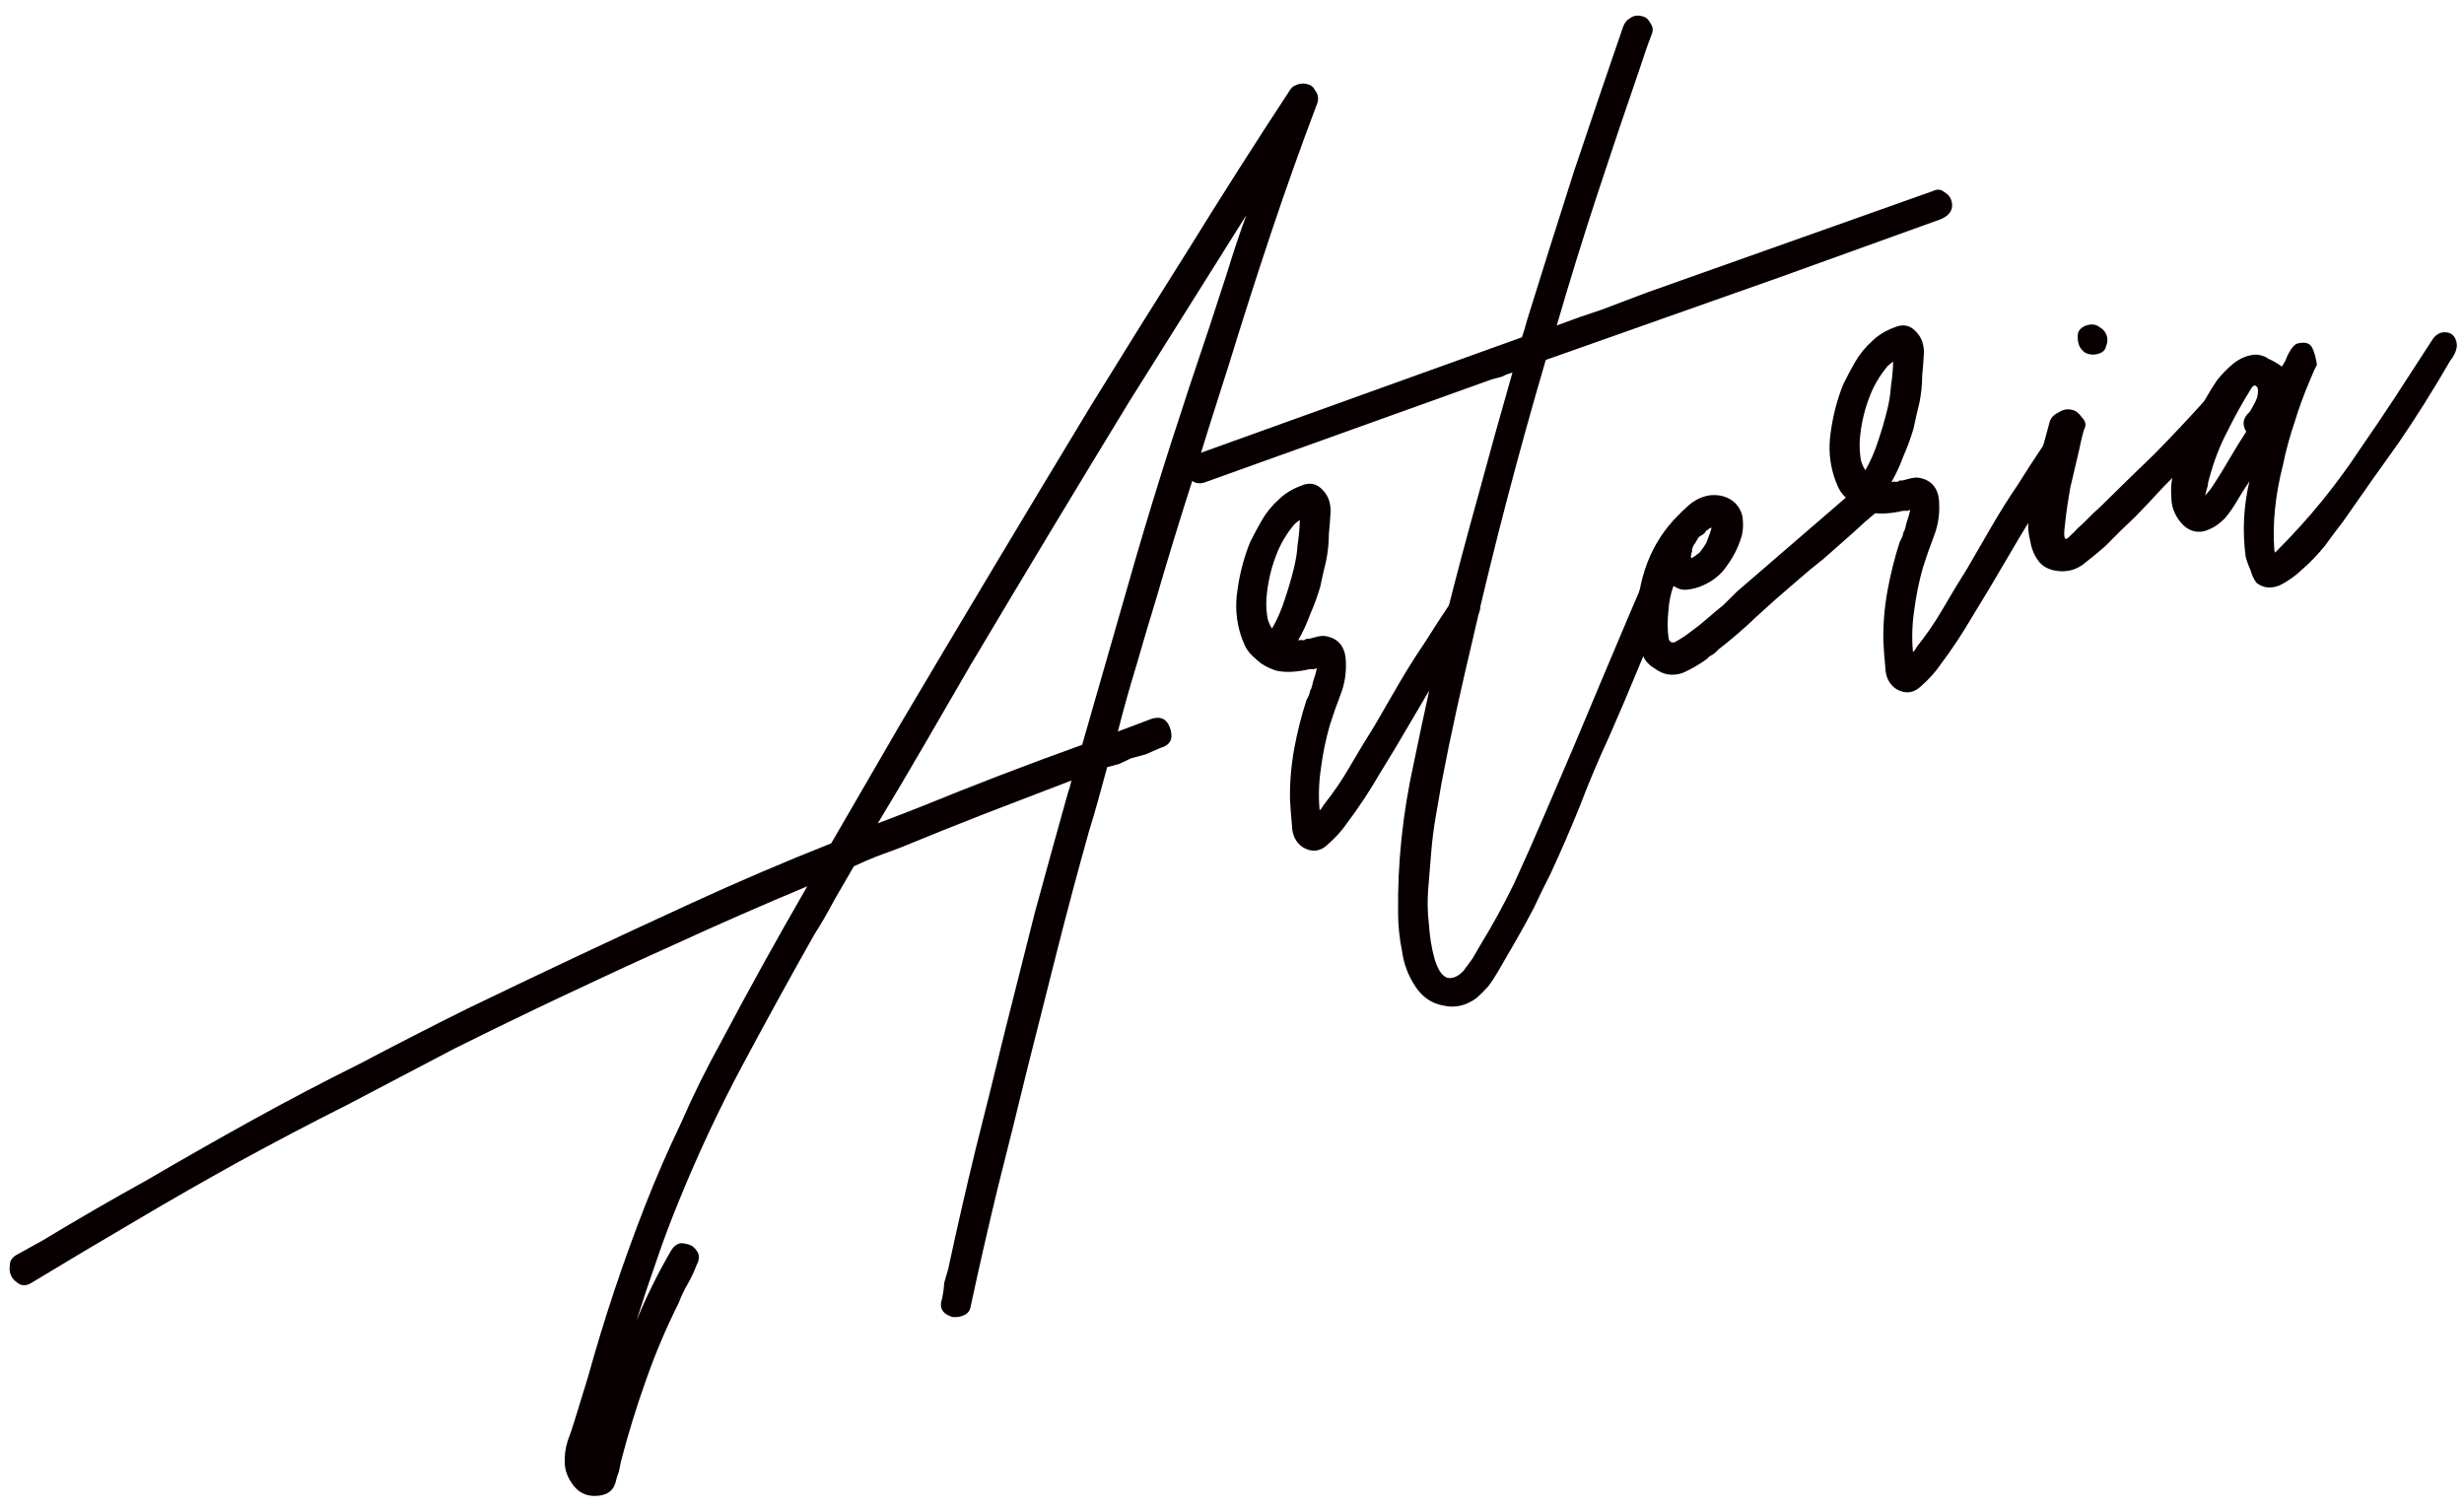
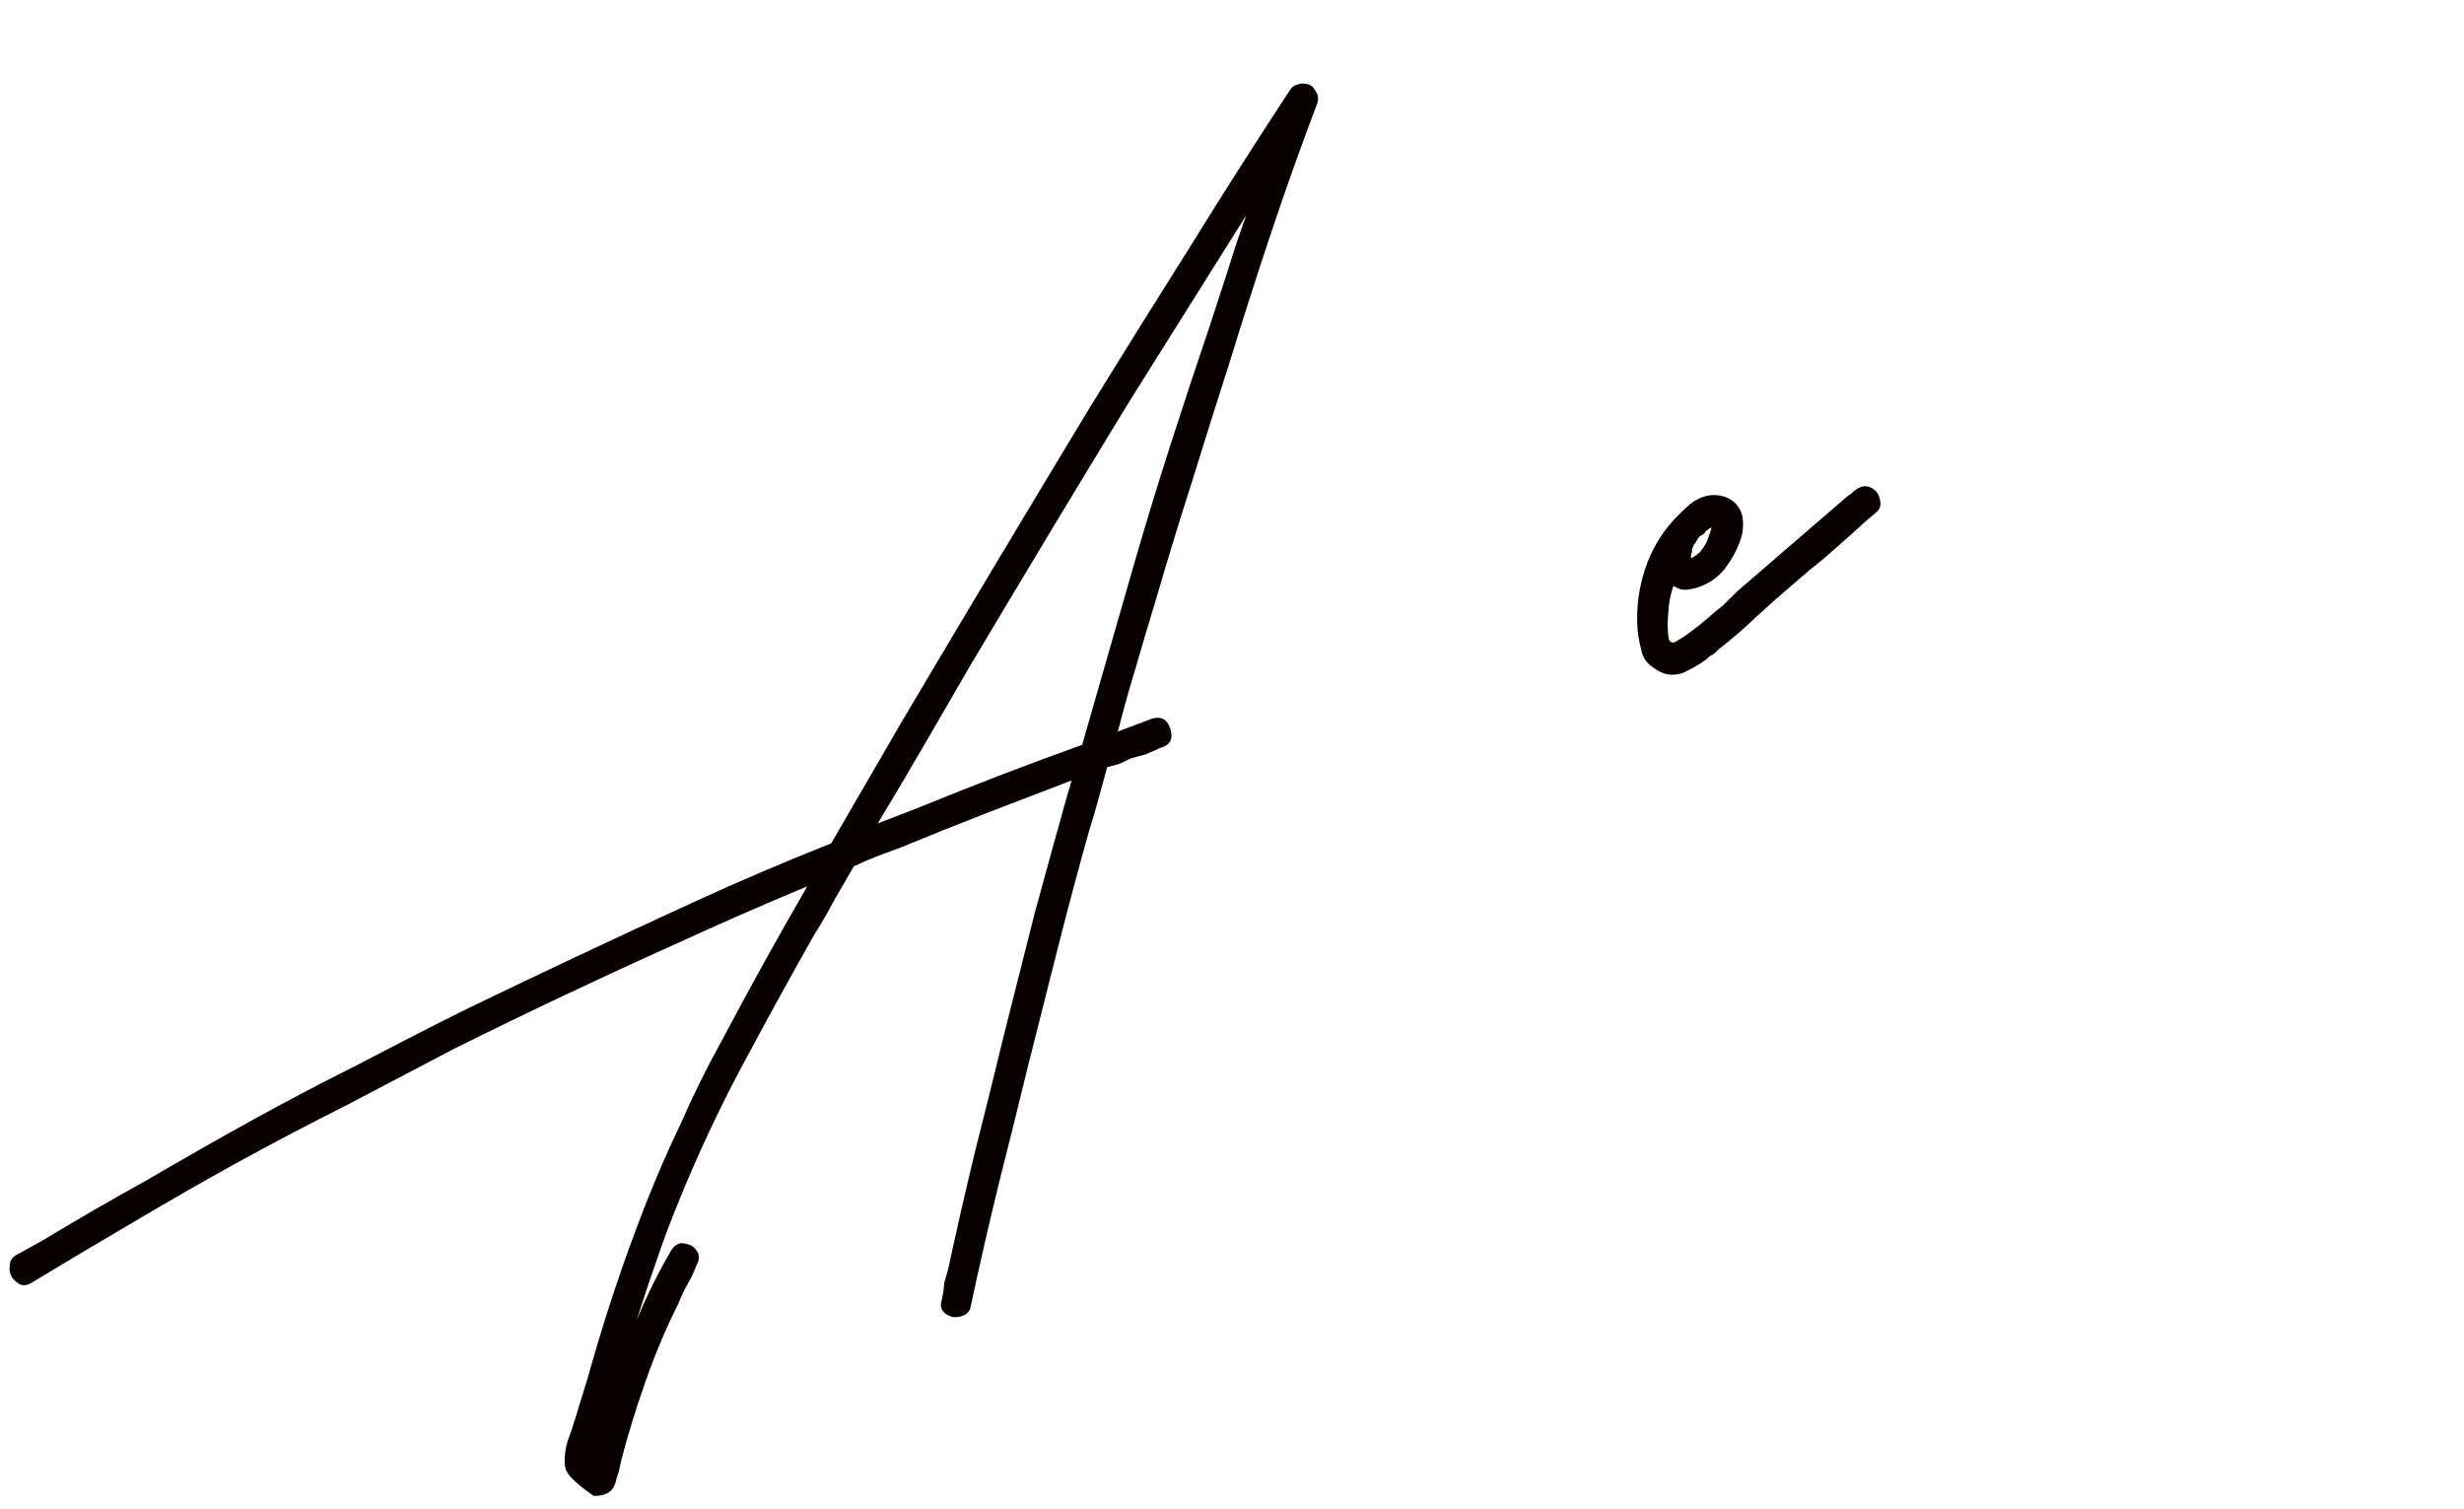
<svg xmlns="http://www.w3.org/2000/svg" width="129" height="79" viewBox="0 0 129 79" fill="none">
-   <path d="M68.442 4.405C68.629 4.443 68.771 4.559 68.867 4.754C69.005 4.937 69.04 5.148 68.971 5.387C68.118 7.64 67.312 9.903 66.553 12.175C65.793 14.448 65.06 16.735 64.353 19.038C63.703 21.061 63.059 23.104 62.421 25.168C61.771 27.191 61.148 29.229 60.55 31.282C60.197 32.433 59.849 33.605 59.506 34.797C59.153 35.949 58.825 37.115 58.524 38.296L60.331 37.616C60.826 37.484 61.145 37.685 61.289 38.219C61.422 38.712 61.24 39.025 60.745 39.157C60.468 39.275 60.211 39.388 59.974 39.495C59.727 39.561 59.479 39.627 59.231 39.693C59.036 39.789 58.82 39.891 58.584 39.998C58.378 40.053 58.171 40.108 57.965 40.163C57.809 40.733 57.653 41.303 57.497 41.873C57.34 42.443 57.179 42.993 57.012 43.522C56.425 45.616 55.875 47.679 55.36 49.71C54.845 51.741 54.321 53.818 53.787 55.942C53.283 58.014 52.774 60.066 52.259 62.097C51.755 64.169 51.278 66.256 50.826 68.358C50.799 68.586 50.688 68.748 50.493 68.844C50.297 68.94 50.086 68.975 49.857 68.947C49.326 68.781 49.15 68.454 49.328 67.966C49.385 67.686 49.422 67.412 49.438 67.144C49.507 66.905 49.575 66.667 49.644 66.428C50.095 64.326 50.573 62.239 51.077 60.167C51.591 58.136 52.101 56.084 52.604 54.012C53.138 51.888 53.663 49.81 54.177 47.779C54.733 45.737 55.305 43.669 55.891 41.575C55.99 41.285 56.058 41.046 56.096 40.86C54.573 41.443 53.07 42.02 51.588 42.591C50.147 43.152 48.67 43.744 47.157 44.368C46.715 44.53 46.293 44.687 45.891 44.838C45.531 44.978 45.135 45.15 44.703 45.353C44.371 45.926 44.024 46.526 43.661 47.151C43.34 47.765 42.993 48.364 42.619 48.948C41.332 51.229 40.07 53.526 38.835 55.837C37.63 58.096 36.535 60.436 35.55 62.857C35.122 63.896 34.735 64.924 34.39 65.941C34.014 67.01 33.659 68.073 33.325 69.132C33.832 67.895 34.434 66.678 35.128 65.48C35.249 65.271 35.412 65.139 35.619 65.084C35.795 65.081 35.982 65.12 36.18 65.199C36.337 65.289 36.464 65.431 36.56 65.626C36.616 65.831 36.583 66.038 36.462 66.246C36.333 66.589 36.178 66.917 35.997 67.229C35.816 67.542 35.661 67.87 35.532 68.212C34.87 69.534 34.302 70.874 33.828 72.234C33.323 73.646 32.886 75.061 32.517 76.481C32.478 76.668 32.44 76.854 32.402 77.04C32.322 77.238 32.263 77.43 32.225 77.616C32.088 78.093 31.709 78.326 31.087 78.316C30.641 78.303 30.28 78.113 30.005 77.746C29.729 77.379 29.583 77 29.566 76.608C29.549 76.216 29.599 75.829 29.717 75.445C29.846 75.102 29.97 74.739 30.087 74.355C30.205 73.971 30.323 73.588 30.441 73.204C30.559 72.82 30.677 72.436 30.794 72.053C31.625 69.057 32.615 66.084 33.767 63.134C34.343 61.66 34.972 60.215 35.652 58.8C36.281 57.355 36.982 55.935 37.756 54.539C38.489 53.155 39.228 51.791 39.972 50.447C40.716 49.104 41.48 47.755 42.265 46.4C39.92 47.379 37.606 48.392 35.323 49.442C33.39 50.31 31.463 51.199 29.541 52.108C27.619 53.017 25.702 53.947 23.791 54.897C21.891 55.889 20.012 56.875 18.153 57.855C16.283 58.794 14.404 59.78 12.515 60.813C10.667 61.834 8.867 62.865 7.112 63.906C5.317 64.957 3.507 66.035 1.681 67.139C1.456 67.287 1.244 67.322 1.046 67.242C0.837 67.122 0.689 66.985 0.604 66.832C0.507 66.637 0.478 66.447 0.516 66.261C0.502 66.044 0.608 65.862 0.833 65.714L2.219 64.948C4.045 63.844 5.881 62.781 7.729 61.76C9.524 60.708 11.346 59.672 13.193 58.65C15.041 57.629 16.92 56.643 18.831 55.692C20.69 54.712 22.575 53.746 24.486 52.796C28.36 50.926 32.246 49.096 36.142 47.308C38.661 46.151 41.119 45.099 43.517 44.151L47.142 37.899C50.456 32.302 53.781 26.747 57.117 21.233C58.841 18.439 60.556 15.691 62.262 12.99C63.956 10.248 65.697 7.515 67.485 4.792C67.545 4.688 67.611 4.605 67.683 4.541C67.949 4.382 68.202 4.337 68.442 4.405ZM63.311 17.136C63.626 16.171 63.941 15.206 64.256 14.241C64.561 13.235 64.891 12.244 65.247 11.268L59.118 21.029C56.326 25.605 53.544 30.223 50.774 34.882C49.989 36.236 49.188 37.617 48.373 39.023C47.587 40.378 46.782 41.738 45.955 43.104C46.357 42.952 46.737 42.807 47.098 42.667C47.458 42.526 47.818 42.386 48.178 42.246C50.967 41.106 53.793 40.021 56.655 38.993L59.429 29.335C60.027 27.282 60.65 25.244 61.3 23.221C61.95 21.198 62.62 19.17 63.311 17.136Z" fill="#080000" />
-   <path d="M76.018 31.448C76.18 31.229 76.37 31.112 76.587 31.098C76.793 31.043 76.981 31.081 77.149 31.212C77.306 31.303 77.412 31.451 77.467 31.656C77.522 31.861 77.469 32.074 77.307 32.293C76.67 33.212 76.058 34.146 75.474 35.094C74.919 35.991 74.37 36.908 73.826 37.846C73.313 38.732 72.779 39.623 72.224 40.519C71.711 41.405 71.145 42.261 70.527 43.086C70.274 43.462 69.933 43.839 69.505 44.218C69.117 44.585 68.688 44.634 68.217 44.363C67.84 44.111 67.647 43.722 67.638 43.196C67.588 42.681 67.554 42.228 67.537 41.836C67.522 40.959 67.596 40.081 67.757 39.201C67.918 38.322 68.132 37.472 68.398 36.652C68.519 36.444 68.583 36.273 68.591 36.138C68.632 36.127 68.682 35.982 68.739 35.702C68.838 35.412 68.906 35.173 68.945 34.987L68.759 35.037C68.665 35.017 68.536 35.03 68.371 35.074C67.741 35.198 67.213 35.207 66.786 35.101C66.349 34.953 66.009 34.758 65.766 34.514C65.483 34.282 65.287 34.047 65.18 33.812C65.061 33.535 64.99 33.356 64.968 33.274C64.717 32.504 64.657 31.705 64.788 30.878C64.908 30.009 65.127 29.18 65.445 28.39C65.646 27.985 65.852 27.599 66.063 27.235C66.305 26.818 66.604 26.452 66.961 26.136C67.277 25.832 67.657 25.598 68.1 25.436C68.573 25.222 68.973 25.313 69.301 25.71C69.554 25.995 69.674 26.359 69.661 26.803C69.637 27.206 69.607 27.588 69.572 27.95C69.57 28.435 69.521 28.91 69.425 29.376C69.318 29.801 69.217 30.246 69.121 30.712C68.984 31.189 68.806 31.677 68.586 32.176C68.408 32.664 68.198 33.117 67.957 33.533L68.08 33.5C68.174 33.519 68.241 33.523 68.283 33.512C68.354 33.449 68.437 33.427 68.53 33.446C68.654 33.413 68.778 33.38 68.901 33.347C69.067 33.303 69.216 33.285 69.351 33.293C70.089 33.405 70.459 33.878 70.463 34.714C70.483 35.281 70.389 35.835 70.18 36.375C69.972 36.915 69.784 37.449 69.617 37.978C69.411 38.694 69.258 39.439 69.157 40.215C69.045 40.949 69.022 41.682 69.086 42.414C69.127 42.403 69.178 42.345 69.238 42.241L69.283 42.163C69.547 41.828 69.79 41.499 70.013 41.176C70.235 40.852 70.452 40.508 70.663 40.143C71.086 39.414 71.515 38.705 71.949 38.017C72.371 37.287 72.794 36.558 73.217 35.829C73.64 35.099 74.089 34.385 74.564 33.686C75.028 32.945 75.513 32.199 76.018 31.448ZM66.594 32.906C66.866 32.437 67.085 31.938 67.252 31.409C67.45 30.828 67.612 30.279 67.737 29.76C67.844 29.336 67.91 28.922 67.934 28.519C68 28.105 68.039 27.676 68.052 27.232C68.011 27.243 67.919 27.312 67.776 27.438C67.339 27.951 67.007 28.524 66.779 29.157C66.522 29.843 66.363 30.568 66.303 31.332C66.287 31.601 66.297 31.884 66.333 32.183C66.358 32.441 66.445 32.681 66.594 32.906Z" fill="#080000" />
-   <path d="M101.23 9.989C101.425 9.893 101.607 9.911 101.775 10.042C101.984 10.163 102.116 10.325 102.172 10.531C102.282 10.942 102.101 11.254 101.628 11.469C100.217 11.977 98.806 12.486 97.396 12.994C95.985 13.503 94.574 14.012 93.163 14.52C91.103 15.246 89.064 15.966 87.046 16.681C85.027 17.396 82.988 18.116 80.928 18.842C80.213 21.279 79.539 23.705 78.906 26.119C78.273 28.534 77.672 30.985 77.103 33.47C76.813 34.693 76.528 35.936 76.249 37.199C75.97 38.463 75.712 39.721 75.474 40.973C75.37 41.574 75.266 42.174 75.162 42.774C75.058 43.374 74.981 43.989 74.929 44.62C74.878 45.25 74.826 45.88 74.775 46.51C74.723 47.141 74.734 47.755 74.806 48.352C74.848 49.001 74.941 49.593 75.085 50.127C75.14 50.332 75.216 50.532 75.312 50.727C75.409 50.921 75.535 51.063 75.692 51.154C75.797 51.214 75.932 51.222 76.097 51.178C76.179 51.156 76.277 51.108 76.39 51.034C76.461 50.971 76.533 50.907 76.604 50.844C76.766 50.625 76.928 50.406 77.09 50.186C77.211 49.978 77.347 49.743 77.498 49.483C78.143 48.43 78.736 47.347 79.277 46.234C79.807 45.08 80.316 43.931 80.804 42.788C81.841 40.397 82.842 38.038 83.808 35.711C84.804 33.331 85.82 30.946 86.858 28.555C86.937 28.358 87.086 28.252 87.303 28.238C87.55 28.172 87.753 28.184 87.91 28.275C88.328 28.515 88.422 28.865 88.192 29.323C88.052 29.624 87.912 29.926 87.772 30.227C87.673 30.518 87.554 30.814 87.414 31.115C86.865 32.363 86.337 33.605 85.829 34.841C85.322 36.077 84.794 37.319 84.245 38.567C83.685 39.773 83.172 40.989 82.706 42.214C82.228 43.398 81.71 44.594 81.15 45.8C80.859 46.362 80.574 46.945 80.294 47.548C80.003 48.11 79.691 48.677 79.359 49.251L78.408 50.892C78.257 51.152 78.1 51.392 77.938 51.611C77.735 51.842 77.526 52.052 77.311 52.241C76.759 52.653 76.176 52.786 75.562 52.642C74.96 52.538 74.472 52.206 74.1 51.645C73.728 51.084 73.495 50.463 73.4 49.784C73.265 49.115 73.197 48.451 73.196 47.791C73.162 45.201 73.434 42.596 74.012 39.976C74.548 37.367 75.116 34.794 75.715 32.255C76.249 30.131 76.809 28.022 77.395 25.928C77.971 23.793 78.567 21.652 79.183 19.506C78.977 19.561 78.796 19.631 78.643 19.716C78.478 19.76 78.292 19.81 78.086 19.865L63.025 25.271C62.818 25.326 62.637 25.309 62.48 25.218C62.271 25.098 62.138 24.935 62.083 24.73C62.028 24.524 62.066 24.338 62.198 24.171C62.278 23.973 62.42 23.847 62.627 23.792L79.68 17.656C79.779 17.365 79.872 17.054 79.96 16.723C80.765 14.13 81.577 11.557 82.394 9.005C83.251 6.442 84.115 3.9 84.984 1.378C85.064 1.18 85.181 1.039 85.335 0.954C85.519 0.817 85.731 0.782 85.97 0.85C86.157 0.889 86.299 1.005 86.395 1.199C86.533 1.383 86.562 1.573 86.483 1.77C86.274 2.31 86.062 2.918 85.845 3.592C85.075 5.823 84.325 8.049 83.596 10.269C82.867 12.49 82.169 14.746 81.503 17.037C82.306 16.735 83.094 16.459 83.867 16.208C84.629 15.917 85.411 15.62 86.214 15.318C88.758 14.419 91.261 13.531 93.722 12.654C96.184 11.777 98.686 10.889 101.23 9.989Z" fill="#080000" />
+   <path d="M68.442 4.405C68.629 4.443 68.771 4.559 68.867 4.754C69.005 4.937 69.04 5.148 68.971 5.387C68.118 7.64 67.312 9.903 66.553 12.175C65.793 14.448 65.06 16.735 64.353 19.038C63.703 21.061 63.059 23.104 62.421 25.168C61.771 27.191 61.148 29.229 60.55 31.282C60.197 32.433 59.849 33.605 59.506 34.797C59.153 35.949 58.825 37.115 58.524 38.296L60.331 37.616C60.826 37.484 61.145 37.685 61.289 38.219C61.422 38.712 61.24 39.025 60.745 39.157C60.468 39.275 60.211 39.388 59.974 39.495C59.727 39.561 59.479 39.627 59.231 39.693C59.036 39.789 58.82 39.891 58.584 39.998C58.378 40.053 58.171 40.108 57.965 40.163C57.809 40.733 57.653 41.303 57.497 41.873C57.34 42.443 57.179 42.993 57.012 43.522C56.425 45.616 55.875 47.679 55.36 49.71C54.845 51.741 54.321 53.818 53.787 55.942C53.283 58.014 52.774 60.066 52.259 62.097C51.755 64.169 51.278 66.256 50.826 68.358C50.799 68.586 50.688 68.748 50.493 68.844C50.297 68.94 50.086 68.975 49.857 68.947C49.326 68.781 49.15 68.454 49.328 67.966C49.385 67.686 49.422 67.412 49.438 67.144C49.507 66.905 49.575 66.667 49.644 66.428C50.095 64.326 50.573 62.239 51.077 60.167C51.591 58.136 52.101 56.084 52.604 54.012C53.138 51.888 53.663 49.81 54.177 47.779C54.733 45.737 55.305 43.669 55.891 41.575C55.99 41.285 56.058 41.046 56.096 40.86C54.573 41.443 53.07 42.02 51.588 42.591C50.147 43.152 48.67 43.744 47.157 44.368C46.715 44.53 46.293 44.687 45.891 44.838C45.531 44.978 45.135 45.15 44.703 45.353C44.371 45.926 44.024 46.526 43.661 47.151C43.34 47.765 42.993 48.364 42.619 48.948C41.332 51.229 40.07 53.526 38.835 55.837C37.63 58.096 36.535 60.436 35.55 62.857C35.122 63.896 34.735 64.924 34.39 65.941C34.014 67.01 33.659 68.073 33.325 69.132C33.832 67.895 34.434 66.678 35.128 65.48C35.249 65.271 35.412 65.139 35.619 65.084C35.795 65.081 35.982 65.12 36.18 65.199C36.337 65.289 36.464 65.431 36.56 65.626C36.616 65.831 36.583 66.038 36.462 66.246C36.333 66.589 36.178 66.917 35.997 67.229C35.816 67.542 35.661 67.87 35.532 68.212C34.87 69.534 34.302 70.874 33.828 72.234C33.323 73.646 32.886 75.061 32.517 76.481C32.478 76.668 32.44 76.854 32.402 77.04C32.322 77.238 32.263 77.43 32.225 77.616C32.088 78.093 31.709 78.326 31.087 78.316C29.729 77.379 29.583 77 29.566 76.608C29.549 76.216 29.599 75.829 29.717 75.445C29.846 75.102 29.97 74.739 30.087 74.355C30.205 73.971 30.323 73.588 30.441 73.204C30.559 72.82 30.677 72.436 30.794 72.053C31.625 69.057 32.615 66.084 33.767 63.134C34.343 61.66 34.972 60.215 35.652 58.8C36.281 57.355 36.982 55.935 37.756 54.539C38.489 53.155 39.228 51.791 39.972 50.447C40.716 49.104 41.48 47.755 42.265 46.4C39.92 47.379 37.606 48.392 35.323 49.442C33.39 50.31 31.463 51.199 29.541 52.108C27.619 53.017 25.702 53.947 23.791 54.897C21.891 55.889 20.012 56.875 18.153 57.855C16.283 58.794 14.404 59.78 12.515 60.813C10.667 61.834 8.867 62.865 7.112 63.906C5.317 64.957 3.507 66.035 1.681 67.139C1.456 67.287 1.244 67.322 1.046 67.242C0.837 67.122 0.689 66.985 0.604 66.832C0.507 66.637 0.478 66.447 0.516 66.261C0.502 66.044 0.608 65.862 0.833 65.714L2.219 64.948C4.045 63.844 5.881 62.781 7.729 61.76C9.524 60.708 11.346 59.672 13.193 58.65C15.041 57.629 16.92 56.643 18.831 55.692C20.69 54.712 22.575 53.746 24.486 52.796C28.36 50.926 32.246 49.096 36.142 47.308C38.661 46.151 41.119 45.099 43.517 44.151L47.142 37.899C50.456 32.302 53.781 26.747 57.117 21.233C58.841 18.439 60.556 15.691 62.262 12.99C63.956 10.248 65.697 7.515 67.485 4.792C67.545 4.688 67.611 4.605 67.683 4.541C67.949 4.382 68.202 4.337 68.442 4.405ZM63.311 17.136C63.626 16.171 63.941 15.206 64.256 14.241C64.561 13.235 64.891 12.244 65.247 11.268L59.118 21.029C56.326 25.605 53.544 30.223 50.774 34.882C49.989 36.236 49.188 37.617 48.373 39.023C47.587 40.378 46.782 41.738 45.955 43.104C46.357 42.952 46.737 42.807 47.098 42.667C47.458 42.526 47.818 42.386 48.178 42.246C50.967 41.106 53.793 40.021 56.655 38.993L59.429 29.335C60.027 27.282 60.65 25.244 61.3 23.221C61.95 21.198 62.62 19.17 63.311 17.136Z" fill="#080000" />
  <path d="M98.22 25.721C98.347 25.864 98.423 26.064 98.448 26.321C98.462 26.538 98.377 26.715 98.192 26.852C97.794 27.178 97.401 27.525 97.013 27.893C96.513 28.335 96.013 28.777 95.513 29.218C95.002 29.619 94.496 30.04 93.996 30.482C93.311 31.061 92.632 31.66 91.959 32.281C91.327 32.889 90.663 33.463 89.968 34.001C89.866 34.116 89.759 34.211 89.646 34.285C89.564 34.307 89.472 34.376 89.37 34.491C89.002 34.765 88.581 35.01 88.108 35.224C87.583 35.408 87.1 35.339 86.659 35.016C86.241 34.775 85.997 34.444 85.928 34.022C85.806 33.57 85.737 33.148 85.72 32.756C85.672 31.756 85.805 30.774 86.121 29.809C86.436 28.844 86.934 27.985 87.616 27.23C87.89 26.937 88.171 26.664 88.457 26.411C88.784 26.148 89.138 25.987 89.521 25.929C90.038 25.879 90.47 26.006 90.817 26.31C91.059 26.553 91.199 26.825 91.235 27.123C91.271 27.422 91.26 27.711 91.203 27.99C91.047 28.561 90.791 29.091 90.437 29.582C90.124 30.062 89.69 30.42 89.134 30.656C88.898 30.763 88.63 30.835 88.33 30.871C88.071 30.896 87.832 30.828 87.612 30.666C87.463 31.102 87.377 31.521 87.353 31.924C87.29 32.513 87.294 33.019 87.363 33.441C87.407 33.605 87.512 33.665 87.677 33.621C87.985 33.451 88.267 33.266 88.522 33.066C88.819 32.854 89.111 32.622 89.396 32.37C89.682 32.117 89.953 31.891 90.209 31.691C90.453 31.449 90.698 31.208 90.942 30.966L96.702 25.995C96.773 25.931 96.829 25.894 96.871 25.883C96.942 25.82 97.014 25.757 97.085 25.694C97.484 25.367 97.862 25.377 98.22 25.721ZM88.546 28.964C88.557 29.005 88.548 29.051 88.517 29.103C88.517 29.103 88.529 29.144 88.551 29.227C88.705 29.142 88.853 29.036 88.996 28.91C89.128 28.742 89.239 28.581 89.33 28.424C89.489 28.029 89.588 27.739 89.626 27.552C89.637 27.594 89.622 27.62 89.581 27.631C89.498 27.653 89.442 27.69 89.412 27.742L89.35 27.758C89.289 27.863 89.203 27.952 89.09 28.026C89.007 28.048 88.936 28.111 88.876 28.215C88.845 28.267 88.8 28.345 88.74 28.45C88.668 28.513 88.613 28.637 88.575 28.824L88.592 28.885L88.546 28.964Z" fill="#080000" />
-   <path d="M107.081 23.159C107.243 22.939 107.433 22.823 107.65 22.809C107.857 22.754 108.044 22.792 108.212 22.923C108.369 23.013 108.475 23.161 108.53 23.367C108.585 23.572 108.532 23.784 108.37 24.004C107.733 24.922 107.122 25.856 106.537 26.805C105.982 27.702 105.433 28.619 104.889 29.557C104.376 30.442 103.842 31.333 103.287 32.23C102.774 33.116 102.208 33.971 101.59 34.797C101.337 35.172 100.996 35.55 100.568 35.928C100.18 36.296 99.751 36.344 99.28 36.074C98.903 35.822 98.71 35.433 98.701 34.907C98.651 34.392 98.617 33.939 98.6 33.547C98.586 32.67 98.659 31.792 98.82 30.912C98.981 30.032 99.195 29.183 99.461 28.363C99.582 28.155 99.646 27.983 99.654 27.849C99.695 27.838 99.745 27.693 99.802 27.413C99.901 27.122 99.969 26.884 100.008 26.698L99.822 26.747C99.728 26.728 99.599 26.741 99.434 26.785C98.804 26.909 98.276 26.918 97.85 26.811C97.412 26.664 97.072 26.468 96.829 26.225C96.546 25.992 96.35 25.758 96.243 25.523C96.124 25.246 96.053 25.067 96.031 24.984C95.78 24.215 95.72 23.416 95.851 22.588C95.971 21.72 96.19 20.891 96.508 20.101C96.709 19.695 96.915 19.31 97.126 18.945C97.368 18.529 97.667 18.163 98.024 17.847C98.34 17.542 98.72 17.309 99.163 17.147C99.636 16.933 100.036 17.024 100.364 17.421C100.617 17.706 100.737 18.07 100.724 18.514C100.7 18.916 100.67 19.299 100.635 19.66C100.633 20.145 100.584 20.621 100.488 21.087C100.381 21.512 100.28 21.957 100.184 22.423C100.047 22.9 99.869 23.388 99.649 23.887C99.471 24.375 99.261 24.827 99.02 25.244L99.143 25.211C99.237 25.23 99.304 25.234 99.346 25.223C99.417 25.16 99.5 25.138 99.593 25.157C99.717 25.124 99.841 25.091 99.965 25.058C100.13 25.014 100.279 24.996 100.414 25.004C101.152 25.115 101.522 25.589 101.526 26.425C101.546 26.992 101.452 27.545 101.243 28.085C101.035 28.625 100.847 29.16 100.68 29.689C100.474 30.404 100.321 31.15 100.22 31.925C100.108 32.66 100.085 33.393 100.149 34.124C100.19 34.114 100.241 34.056 100.301 33.952L100.347 33.873C100.61 33.539 100.853 33.21 101.076 32.886C101.298 32.563 101.515 32.218 101.727 31.854C102.149 31.125 102.578 30.416 103.012 29.727C103.434 28.998 103.857 28.269 104.28 27.539C104.703 26.81 105.152 26.096 105.627 25.396C106.091 24.656 106.576 23.91 107.081 23.159ZM97.657 24.617C97.929 24.148 98.148 23.649 98.316 23.12C98.513 22.539 98.675 21.989 98.8 21.471C98.907 21.046 98.973 20.632 98.997 20.23C99.063 19.816 99.102 19.387 99.115 18.943C99.074 18.954 98.982 19.023 98.839 19.149C98.402 19.662 98.07 20.235 97.842 20.868C97.585 21.553 97.426 22.278 97.366 23.043C97.35 23.311 97.36 23.595 97.396 23.894C97.421 24.151 97.508 24.392 97.657 24.617Z" fill="#080000" />
-   <path d="M115.552 20.832C115.726 20.654 115.926 20.578 116.155 20.605C116.372 20.591 116.544 20.655 116.671 20.798C116.839 20.929 116.93 21.103 116.944 21.32C116.999 21.525 116.94 21.717 116.767 21.895C116.187 22.534 115.602 23.153 115.011 23.751C114.451 24.297 113.875 24.869 113.284 25.467C112.806 25.991 112.307 26.52 111.788 27.055C111.257 27.549 110.733 28.063 110.213 28.598C109.856 28.914 109.457 29.24 109.018 29.578C108.608 29.863 108.149 29.964 107.64 29.88C107.224 29.814 106.91 29.634 106.698 29.338C106.486 29.043 106.351 28.704 106.292 28.323C106.193 27.954 106.161 27.588 106.196 27.226C106.19 26.875 106.216 26.56 106.273 26.281C106.385 25.546 106.544 24.821 106.749 24.106C106.955 23.391 107.145 22.701 107.321 22.038C107.4 21.84 107.558 21.688 107.795 21.581C108.02 21.433 108.253 21.393 108.492 21.461C108.679 21.499 108.847 21.631 108.996 21.855C109.175 22.027 109.225 22.212 109.145 22.41C109.085 22.514 108.988 22.892 108.854 23.544C108.708 24.156 108.554 24.814 108.39 25.518C108.267 26.211 108.174 26.852 108.111 27.442C108.038 27.99 108.063 28.247 108.186 28.214C108.228 28.203 108.335 28.109 108.508 27.93C108.579 27.867 108.666 27.778 108.768 27.663C108.982 27.474 109.176 27.29 109.349 27.111C109.522 26.933 109.716 26.749 109.93 26.56C110.908 25.594 111.872 24.655 112.82 23.741C113.757 22.787 114.668 21.817 115.552 20.832ZM109.826 18.529C109.578 18.595 109.35 18.568 109.14 18.448C108.972 18.316 108.866 18.169 108.822 18.004C108.767 17.799 108.758 17.603 108.797 17.416C108.876 17.219 109.04 17.087 109.287 17.021C109.535 16.955 109.743 16.988 109.911 17.119C110.12 17.239 110.252 17.402 110.307 17.608C110.352 17.772 110.334 17.953 110.254 18.15C110.216 18.337 110.073 18.463 109.826 18.529Z" fill="#080000" />
-   <path d="M128.455 17.587C128.731 17.954 128.671 18.388 128.275 18.89C127.369 20.453 126.471 21.882 125.581 23.176C124.68 24.429 123.704 25.813 122.652 27.327C122.388 27.661 122.079 28.074 121.725 28.565C121.36 29.015 120.963 29.429 120.534 29.808C120.146 30.175 119.737 30.461 119.305 30.664C118.862 30.826 118.473 30.776 118.137 30.513C117.999 30.33 117.897 30.115 117.831 29.868C117.723 29.633 117.636 29.392 117.57 29.145C117.392 27.828 117.458 26.511 117.767 25.195C117.515 25.571 117.298 25.915 117.117 26.228C116.935 26.54 116.728 26.838 116.494 27.12C116.148 27.477 115.769 27.71 115.356 27.82C114.891 27.9 114.495 27.742 114.167 27.345C113.839 26.948 113.676 26.507 113.679 26.022C113.639 25.548 113.688 25.073 113.825 24.596C114.091 23.776 114.425 22.961 114.825 22.149C115.215 21.296 115.632 20.547 116.077 19.899C116.341 19.565 116.636 19.266 116.963 19.002C117.332 18.728 117.713 18.582 118.106 18.565C118.376 18.581 118.595 18.655 118.763 18.786C118.961 18.866 119.196 19.001 119.469 19.192C119.529 19.088 119.59 18.984 119.65 18.88C119.699 18.735 119.769 18.584 119.86 18.427C120.011 18.167 120.148 18.02 120.272 17.987C120.685 17.877 120.95 17.96 121.069 18.237C121.176 18.473 121.254 18.76 121.301 19.1C121.21 19.256 121.085 19.532 120.926 19.926C120.627 20.623 120.36 21.355 120.124 22.122C119.878 22.849 119.678 23.584 119.524 24.33C119.116 25.936 118.965 27.43 119.072 28.811L119.105 28.934C120.012 28.031 120.831 27.13 121.561 26.231C122.292 25.331 122.955 24.427 123.551 23.52C124.189 22.601 124.805 21.688 125.401 20.78C126.027 19.82 126.684 18.808 127.37 17.744C127.532 17.525 127.722 17.408 127.939 17.395C128.157 17.381 128.329 17.445 128.455 17.587ZM117.599 22.598C117.365 22.22 117.426 21.873 117.784 21.558C117.844 21.454 117.904 21.349 117.965 21.245C118.055 21.089 118.125 20.938 118.175 20.793C118.232 20.513 118.229 20.338 118.166 20.267C118.091 20.154 118.003 20.156 117.902 20.271C117.407 21.064 116.975 21.84 116.605 22.599C116.223 23.317 115.91 24.127 115.667 25.029C115.617 25.174 115.588 25.314 115.58 25.449C115.531 25.594 115.487 25.76 115.449 25.946C115.652 25.716 115.784 25.548 115.845 25.444C116.158 24.964 116.45 24.49 116.722 24.021C116.994 23.552 117.286 23.078 117.599 22.598Z" fill="#080000" />
</svg>